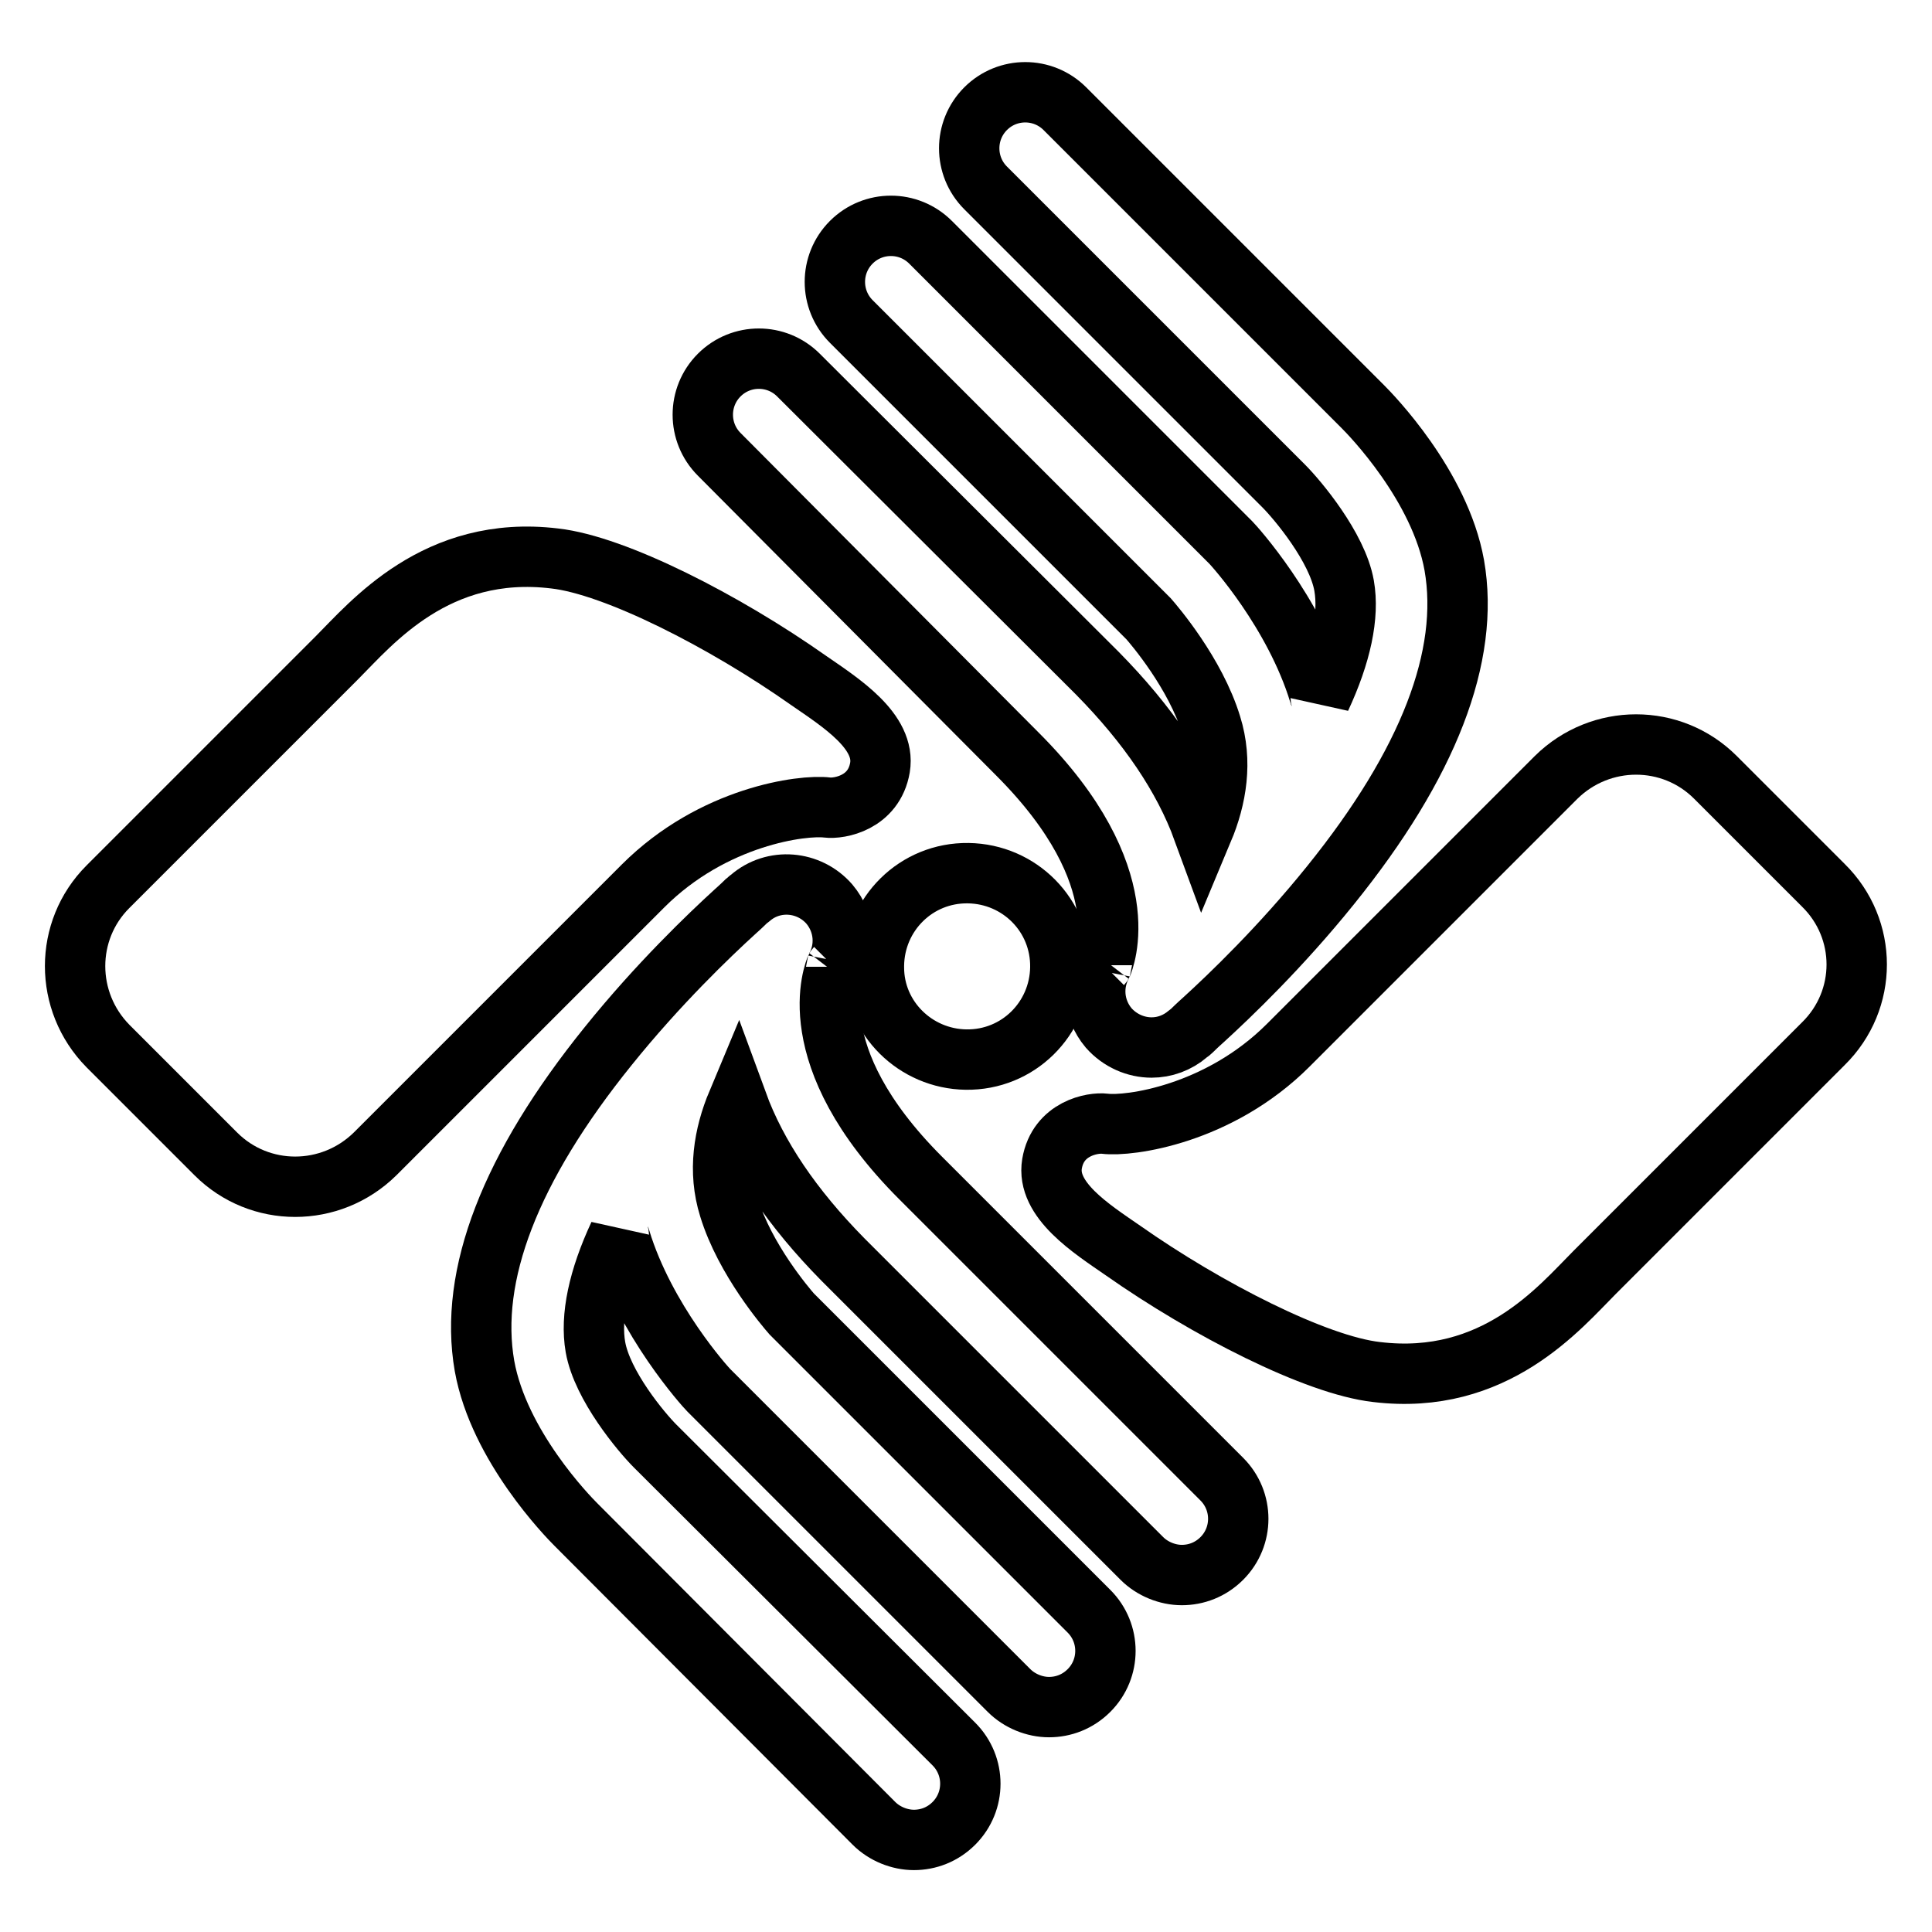
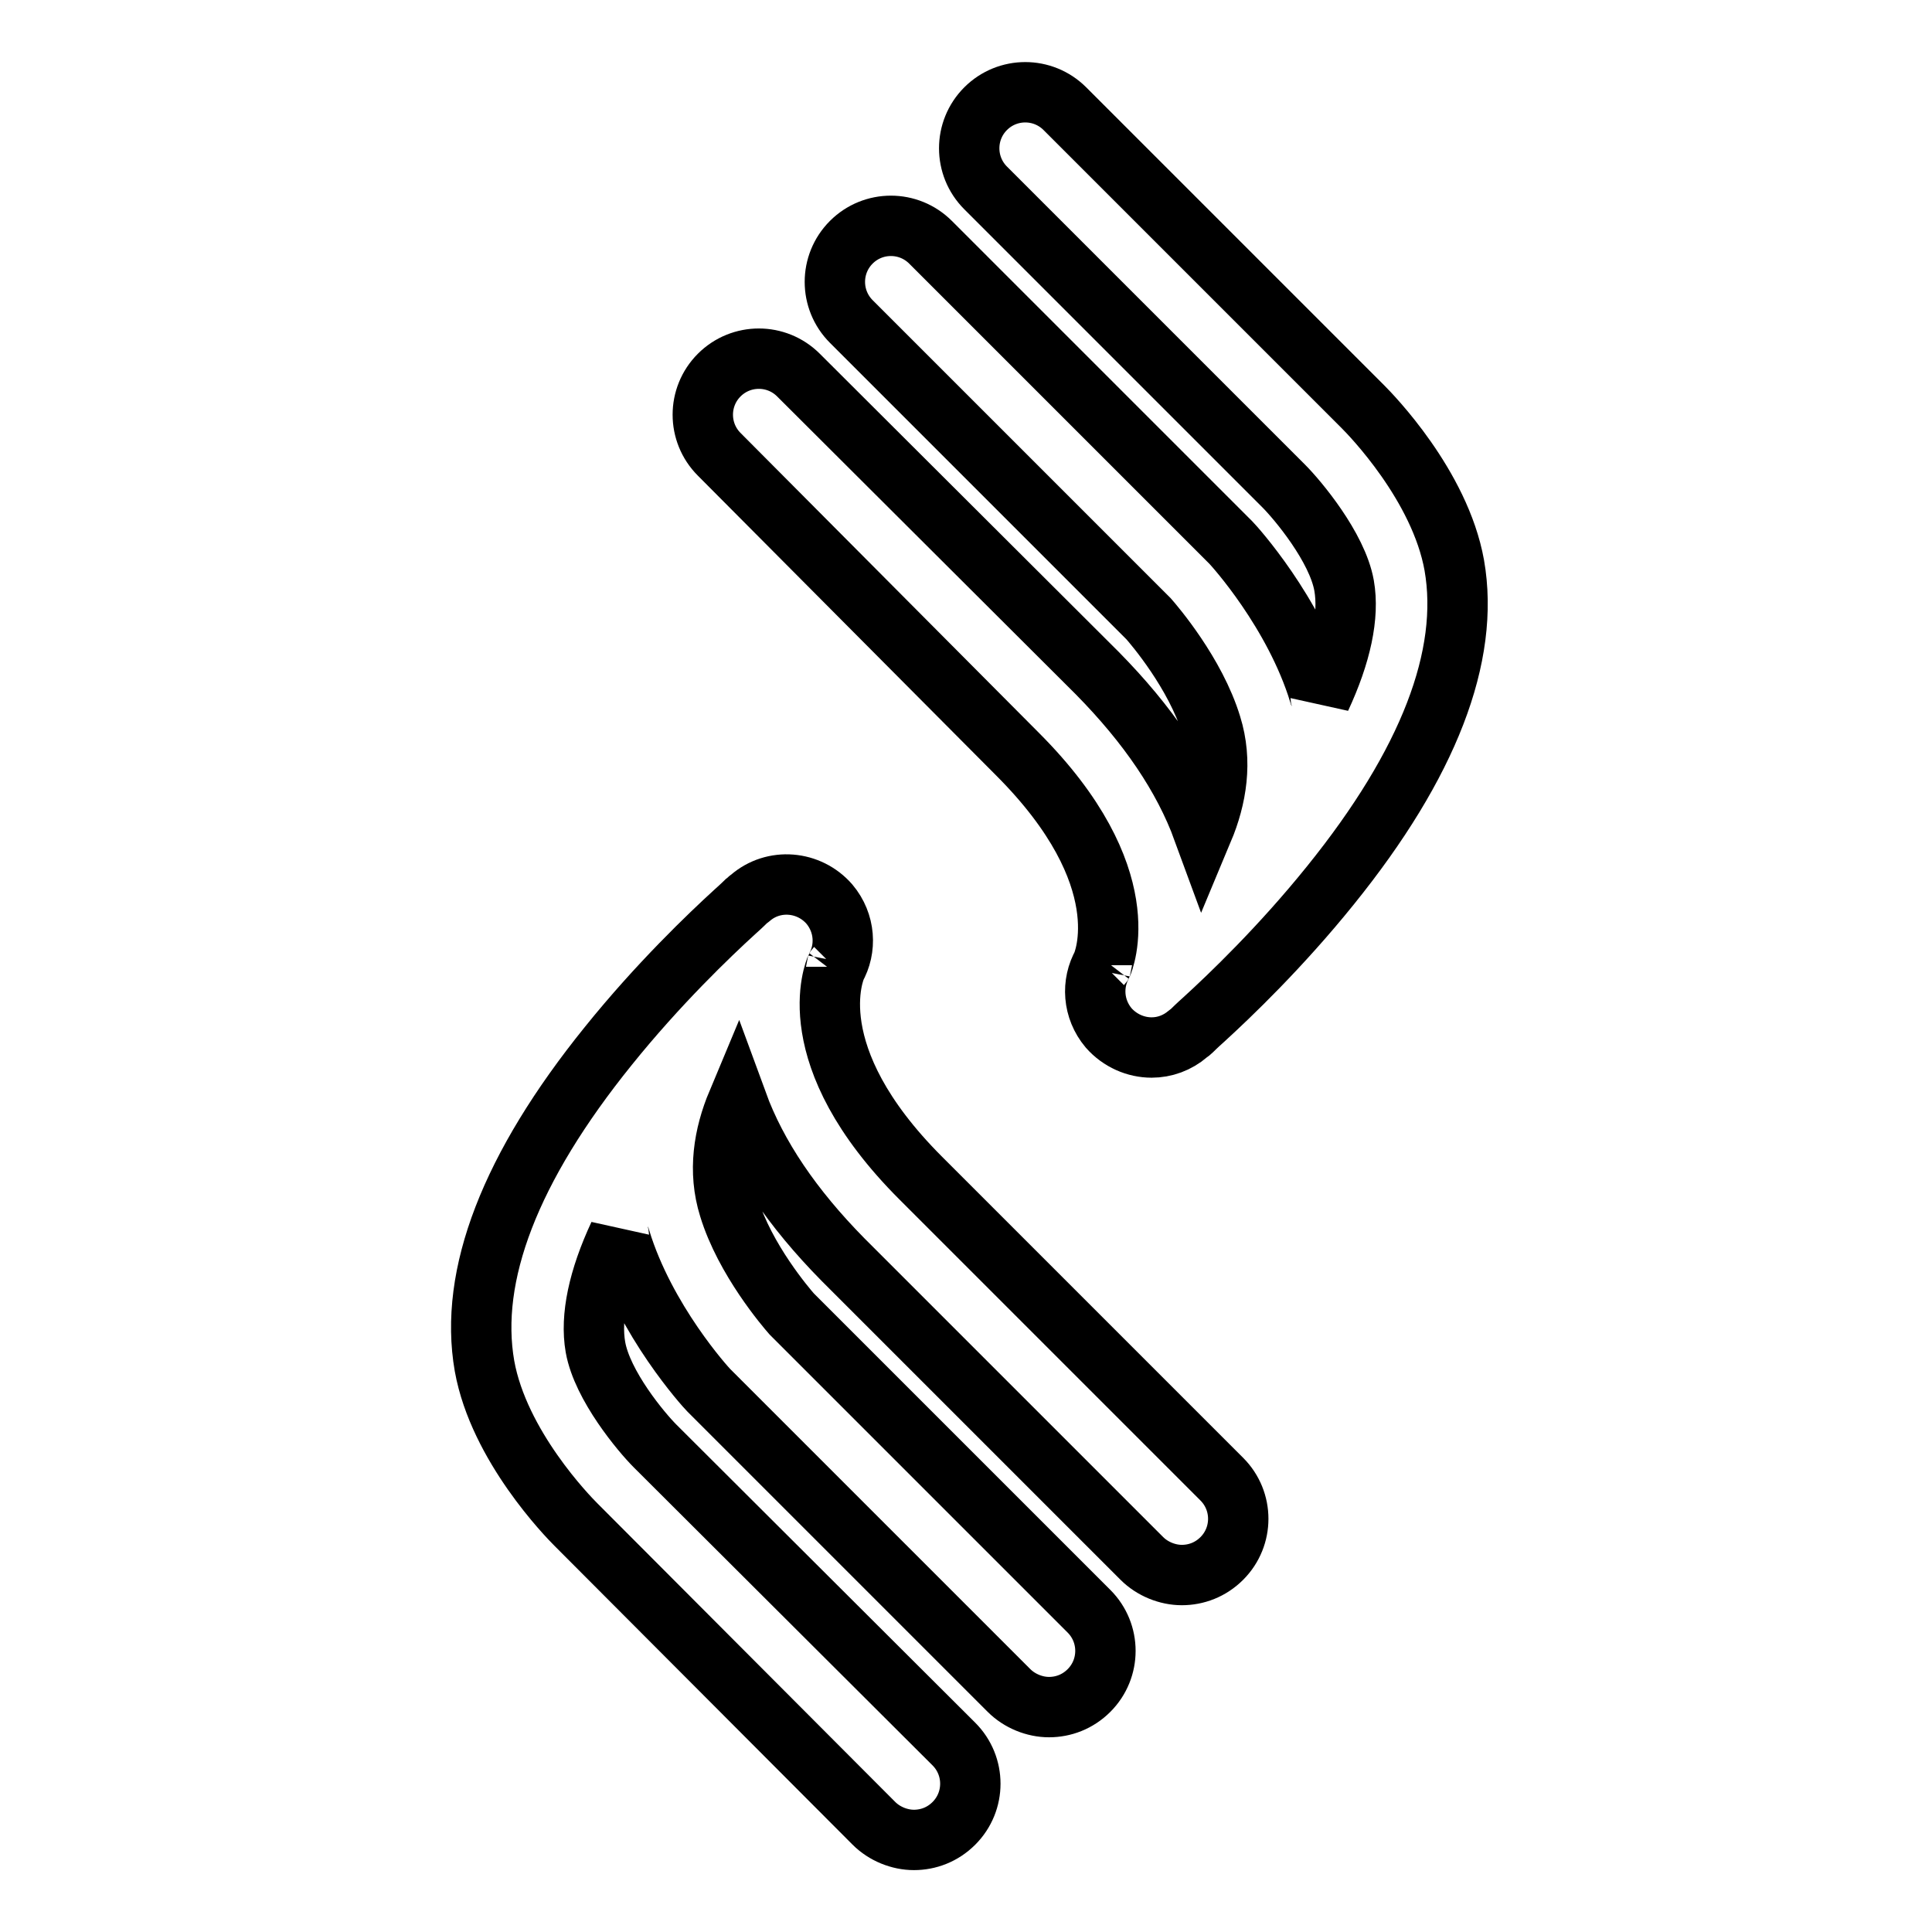
<svg xmlns="http://www.w3.org/2000/svg" version="1.1" x="0px" y="0px" viewBox="0 0 256 256" enable-background="new 0 0 256 256" xml:space="preserve">
  <g>
    <g>
-       <path stroke-width="8" fill-opacity="0" stroke="#000000" d="M115.8,127.9c0.1-6.8,5.6-12.3,12.5-12.2c6.8,0.1,12.3,5.6,12.2,12.5c-0.1,6.8-5.6,12.3-12.5,12.2c-6.7-0.1-12.2-5.5-12.2-12.2V127.9z" />
-       <path stroke-width="8" fill-opacity="0" stroke="#000000" d="M109.6,107c1.6,0.2,6.2-0.6,7-5.3c0.8-4.8-5.2-8.6-9.4-11.5C96,82.3,81.5,74.9,73.5,74c-15.7-1.9-24.3,8.6-28.9,13.2l-30.3,30.3c-5.8,5.8-5.8,15.2,0,21.1l14.3,14.3c5.8,5.8,15.2,5.8,21.1,0c0,0,23.7-23.7,35.5-35.5C94.5,108.1,106.4,106.6,109.6,107L109.6,107z" />
-       <path stroke-width="8" fill-opacity="0" stroke="#000000" d="M241.6,117.3L227.3,103c-5.8-5.8-15.2-5.8-21.1,0c0,0-23.7,23.7-35.5,35.5c-9.2,9.2-21.1,10.8-24.3,10.4c-1.6-0.2-6.2,0.6-7,5.3c-0.8,4.8,5.2,8.6,9.4,11.5c11.1,7.8,25.6,15.2,33.6,16.1c15.7,1.9,24.3-8.6,28.9-13.2l30.3-30.3C247.5,132.5,247.5,123.1,241.6,117.3L241.6,117.3z" />
      <path stroke-width="8" fill-opacity="0" stroke="#000000" d="M122,156.1c-16.3-16.3-11.4-27.5-11.2-28c0,0.1-0.1,0.2-0.1,0.2l0,0c1.5-2.6,1.3-6-0.8-8.5c-2.7-3.1-7.4-3.5-10.5-0.8c0,0,0,0,0,0c-0.1,0.1-0.3,0.2-0.4,0.3c-0.1,0.1-0.7,0.7-1.6,1.5c-3.4,3.1-10.2,9.6-16.8,17.8c-13,16.1-18.5,30.4-16.4,42.4c1.9,10.6,11.1,20,12.1,21l39.5,39.6c1.4,1.4,3.4,2.2,5.3,2.2c1.9,0,3.8-0.7,5.3-2.2c2.9-2.9,2.9-7.6,0-10.5l-39.6-39.5c-1.8-1.8-7-8-7.9-13.1c-0.7-4,0.4-9.1,3.1-14.9c0,0.2,0.1,0.4,0.2,0.6c3.3,10.8,11.3,19.6,11.7,20l0.1,0.1l39.7,39.7c1.4,1.4,3.4,2.2,5.3,2.2s3.8-0.7,5.3-2.2c2.9-2.9,2.9-7.6,0-10.5l-39.4-39.4c-0.7-0.8-6.2-7.2-8.3-14.1c-1.5-4.8-0.7-9.6,1.1-13.9c2.6,7.1,7.3,14,14,20.8l39.6,39.6c1.4,1.4,3.4,2.2,5.3,2.2s3.8-0.7,5.3-2.2c2.9-2.9,2.9-7.6,0-10.5L122,156.1L122,156.1z" />
      <path stroke-width="8" fill-opacity="0" stroke="#000000" d="M134.8,99.9c16.3,16.3,11.4,27.5,11.2,28c0-0.1,0.1-0.2,0.1-0.2l0,0c-1.5,2.6-1.3,6,0.8,8.5c1.5,1.7,3.6,2.6,5.7,2.6c1.7,0,3.4-0.6,4.8-1.8c0,0,0,0,0,0c0.1-0.1,0.3-0.2,0.5-0.4c0.1-0.1,0.7-0.7,1.6-1.5c3.4-3.1,10.2-9.6,16.8-17.8c13-16.1,18.5-30.4,16.4-42.4c-1.9-10.6-11.1-20-12.1-21l-39.5-39.5c-2.9-2.9-7.6-2.9-10.5,0c-2.9,2.9-2.9,7.6,0,10.5l39.5,39.5c1.8,1.8,7.1,8.1,8,13.2c0.7,4-0.4,9.1-3.1,14.9c0-0.2-0.1-0.4-0.2-0.6c-3.3-10.8-11.3-19.6-11.7-20l-0.1-0.1l-39.7-39.7c-2.9-2.9-7.6-2.9-10.5,0c-2.9,2.9-2.9,7.6,0,10.5l39.4,39.4c0.7,0.8,6.2,7.2,8.3,14.1c1.5,4.8,0.7,9.6-1.1,13.9c-2.6-7.1-7.3-14-14-20.8l-39.6-39.5c-2.9-2.9-7.6-2.9-10.5,0c-2.9,2.9-2.9,7.6,0,10.5L134.8,99.9L134.8,99.9z" />
    </g>
  </g>
</svg>